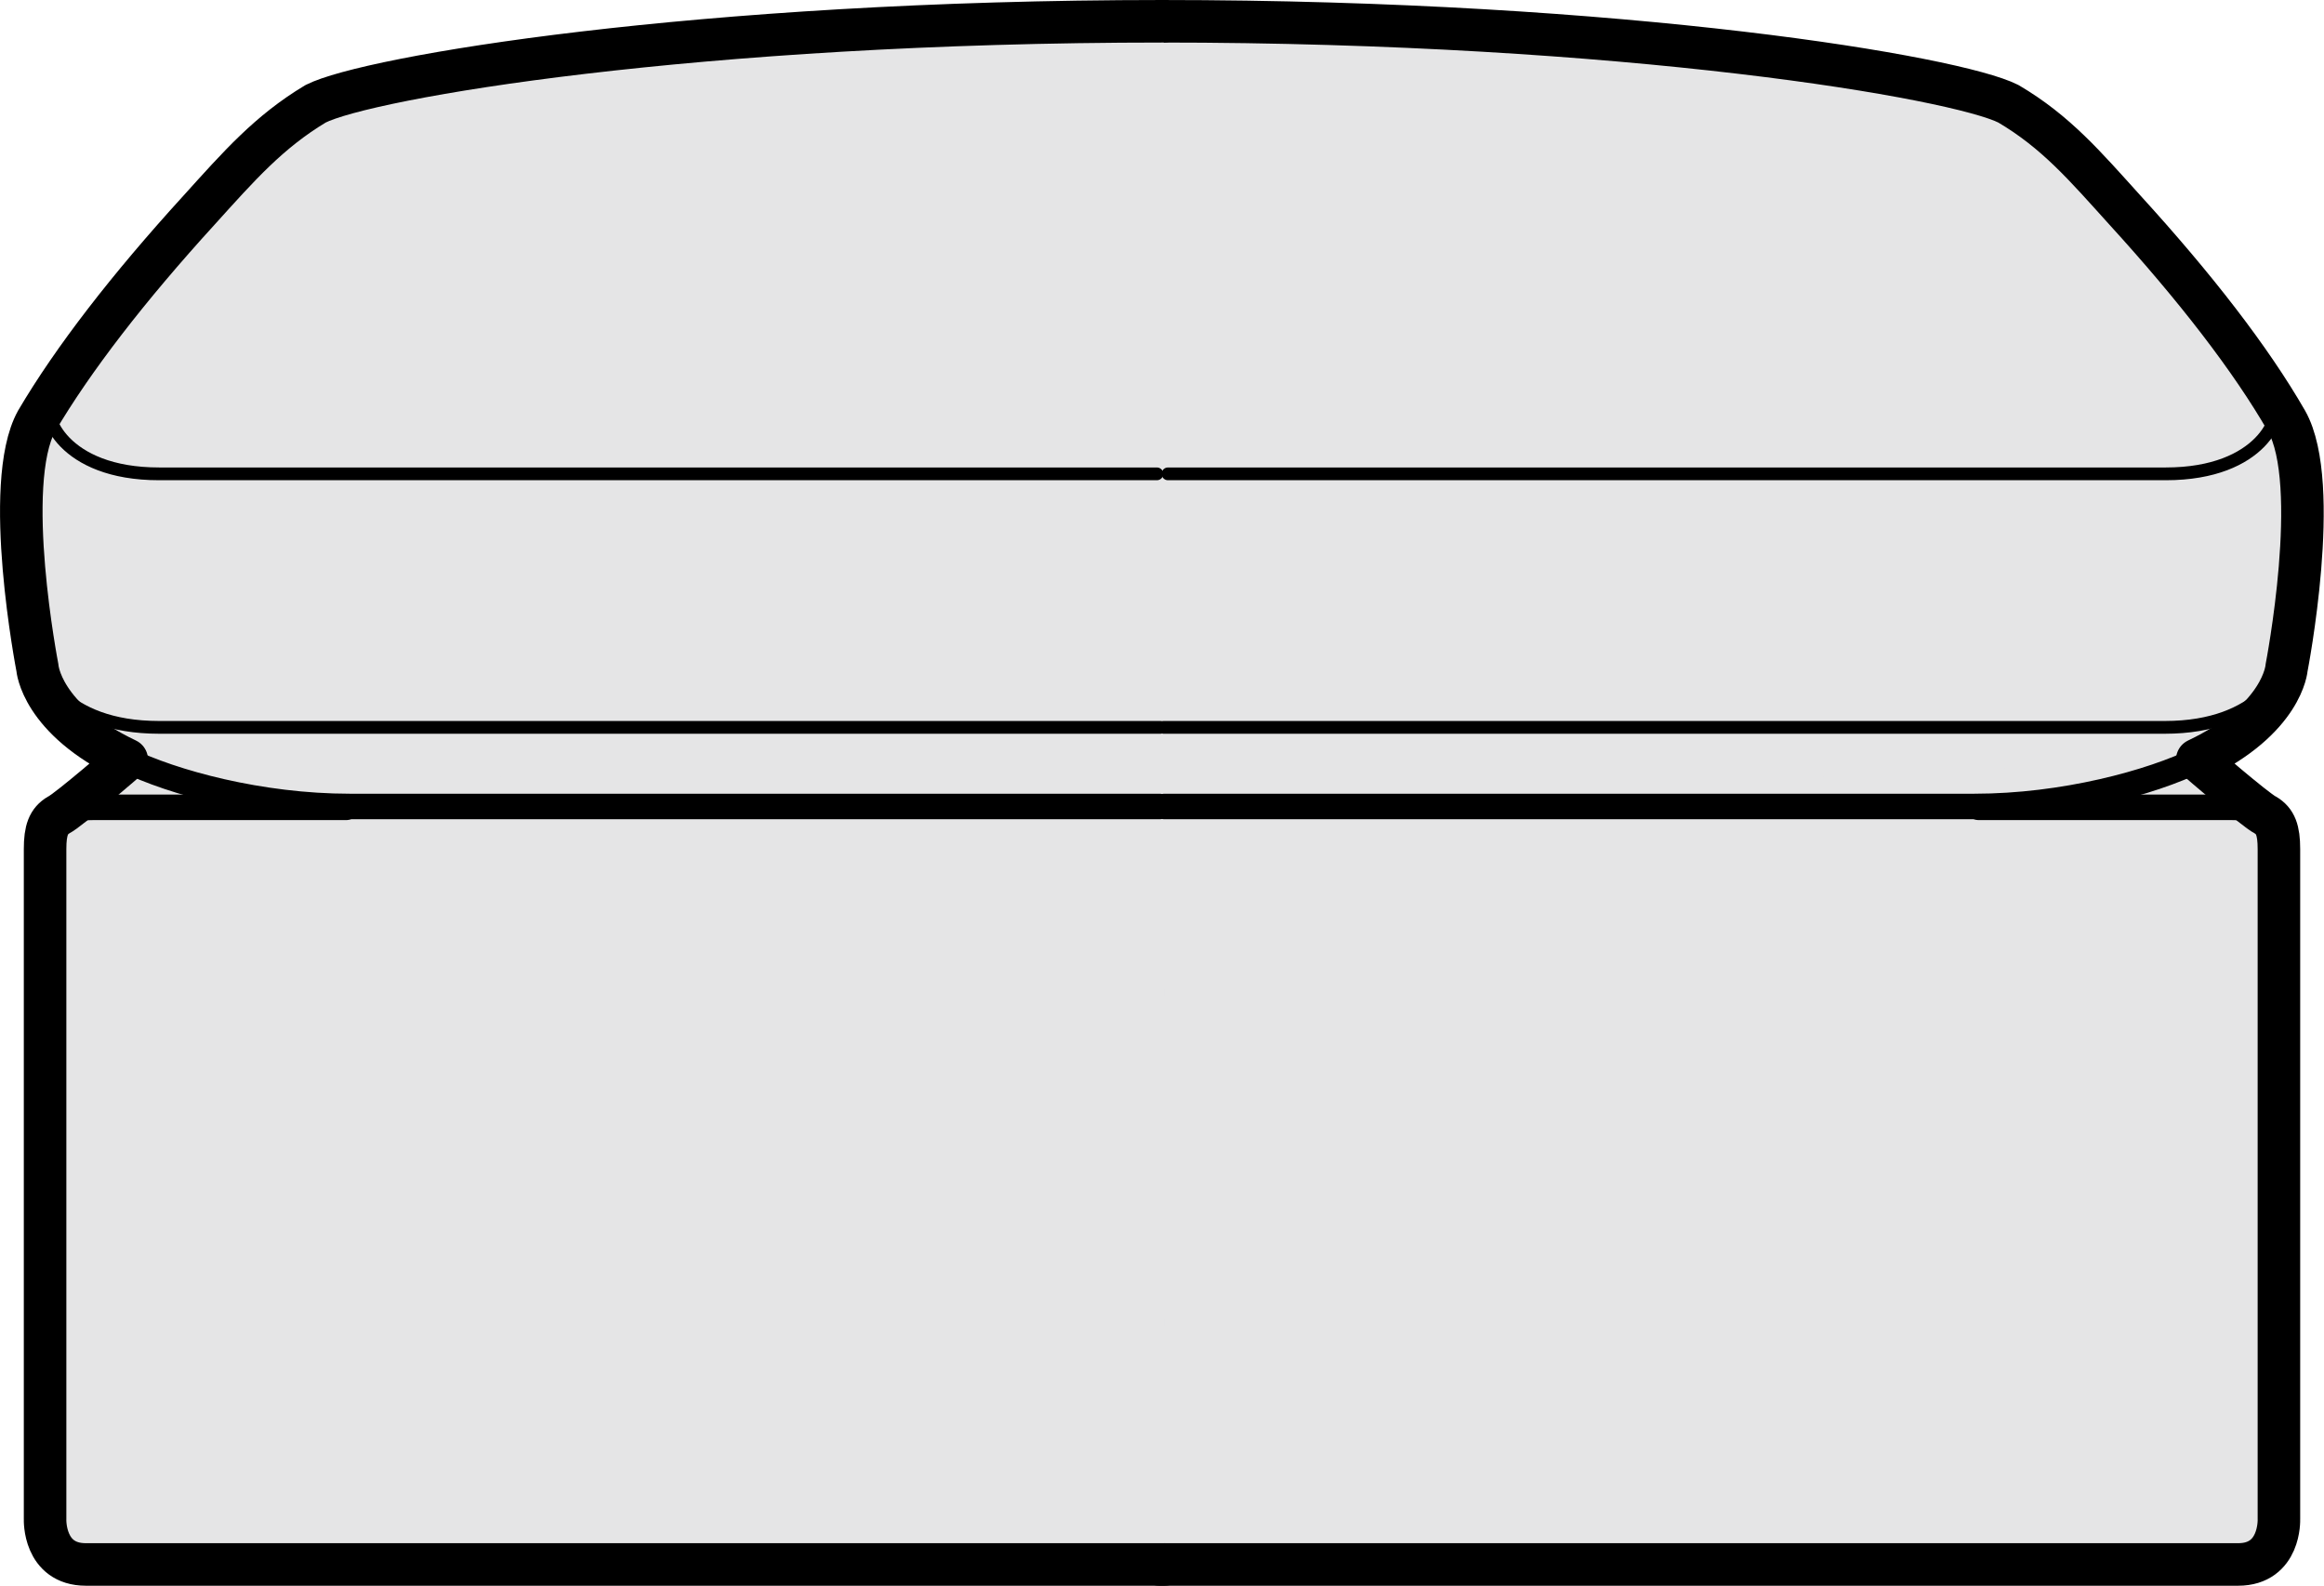
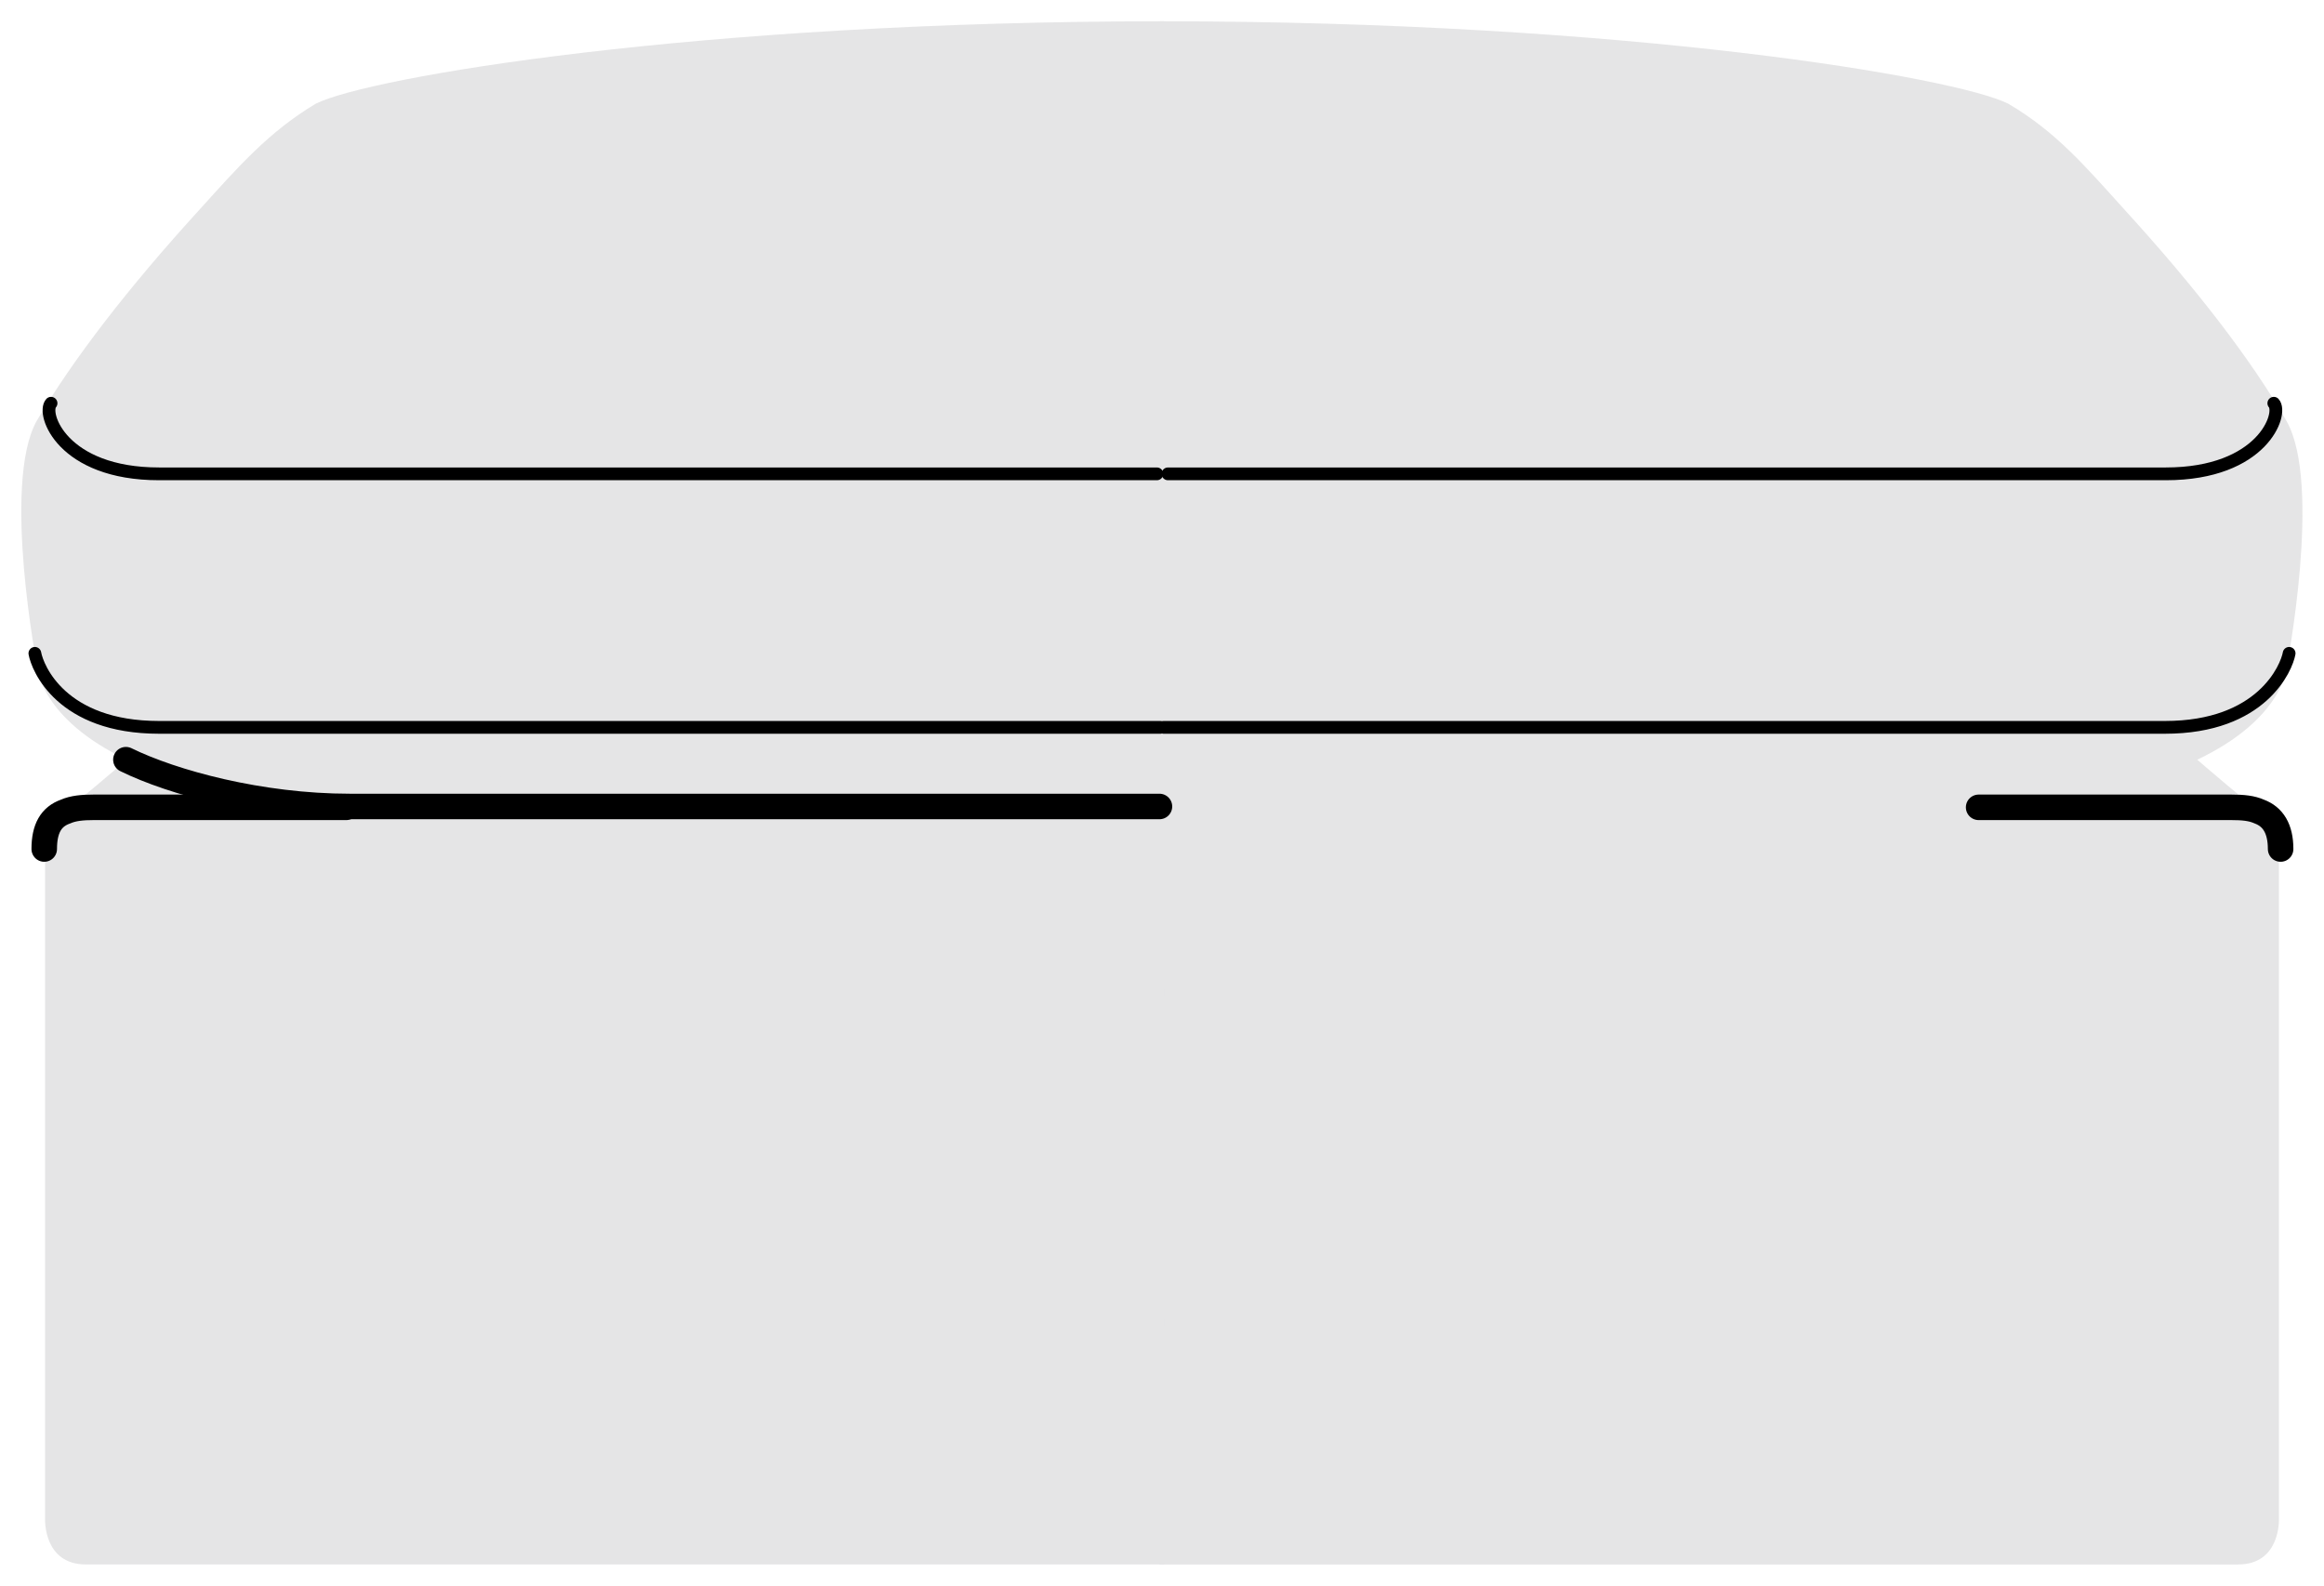
<svg xmlns="http://www.w3.org/2000/svg" id="Layer_2" viewBox="0 0 27.32 18.64">
  <defs>
    <style>.cls-1{stroke-width:.3px;}.cls-1,.cls-2,.cls-3{fill:none;stroke:#000;stroke-linecap:round;stroke-linejoin:round;}.cls-2{stroke-width:.15px;}.cls-3{stroke-width:.5px;}.cls-4{fill:#e5e5e6;}</style>
  </defs>
  <g id="Layer_1-2">
    <path class="cls-4" d="M13.64.25c5.5,0,9.36.66,9.97.97.56.33.9.73,1.37,1.25.83.91,1.48,1.75,1.9,2.48.42.74,0,2.9,0,2.9,0,0-.04.6-1.05,1.08,0,0,.68.59.8.65.12.07.16.18.16.4v7.88s.02.53-.48.53h-12.68" />
-     <path class="cls-3" d="M13.64.25c5.5,0,9.36.66,9.97.97.56.33.9.73,1.37,1.25.83.91,1.48,1.75,1.9,2.48.42.74,0,2.9,0,2.9,0,0-.04.6-1.05,1.08,0,0,.68.59.8.65.12.07.16.18.16.4v7.88s.02.53-.48.53h-12.68" />
    <path class="cls-4" d="M13.68.25C8.18.25,4.32.91,3.71,1.22c-.55.33-.9.73-1.37,1.25-.83.91-1.48,1.75-1.91,2.48C.02,5.69.44,7.85.44,7.85c0,0,.04.6,1.05,1.08,0,0-.68.59-.8.65-.12.07-.16.18-.16.4v7.88s-.02.53.48.53h12.68" />
-     <path class="cls-3" d="M13.68.25C8.18.25,4.32.91,3.71,1.22c-.55.33-.9.73-1.37,1.25-.83.91-1.48,1.75-1.91,2.48C.02,5.69.44,7.85.44,7.85c0,0,.04.6,1.05,1.08,0,0-.68.59-.8.65-.12.07-.16.18-.16.4v7.88s-.02.53.48.53h12.68" />
    <path class="cls-2" d="M13.73,5.57h11.73c1.14,0,1.38-.71,1.27-.83" />
    <path class="cls-1" d="M26.81,9.98c0-.24-.09-.38-.25-.44-.09-.04-.19-.05-.33-.05h-2.97" />
    <path class="cls-2" d="M13.68,8.55h11.77c1.14,0,1.43-.7,1.46-.87" />
-     <path class="cls-4" d="M25.84,8.93c-.55.27-1.58.55-2.63.55h-9.52" />
-     <path class="cls-1" d="M25.84,8.93c-.55.27-1.58.55-2.63.55h-9.52" />
    <path class="cls-2" d="M13.6,5.57H1.87c-1.14,0-1.38-.71-1.27-.83" />
    <path class="cls-1" d="M.52,9.98c0-.24.08-.38.25-.44.09-.04.2-.05.33-.05h2.97" />
    <path class="cls-2" d="M13.64,8.55H1.87c-1.15,0-1.43-.7-1.46-.87" />
    <path class="cls-4" d="M1.48,8.93c.55.27,1.58.55,2.63.55h9.52" />
    <path class="cls-1" d="M1.48,8.93c.55.27,1.58.55,2.63.55h9.52" />
  </g>
</svg>